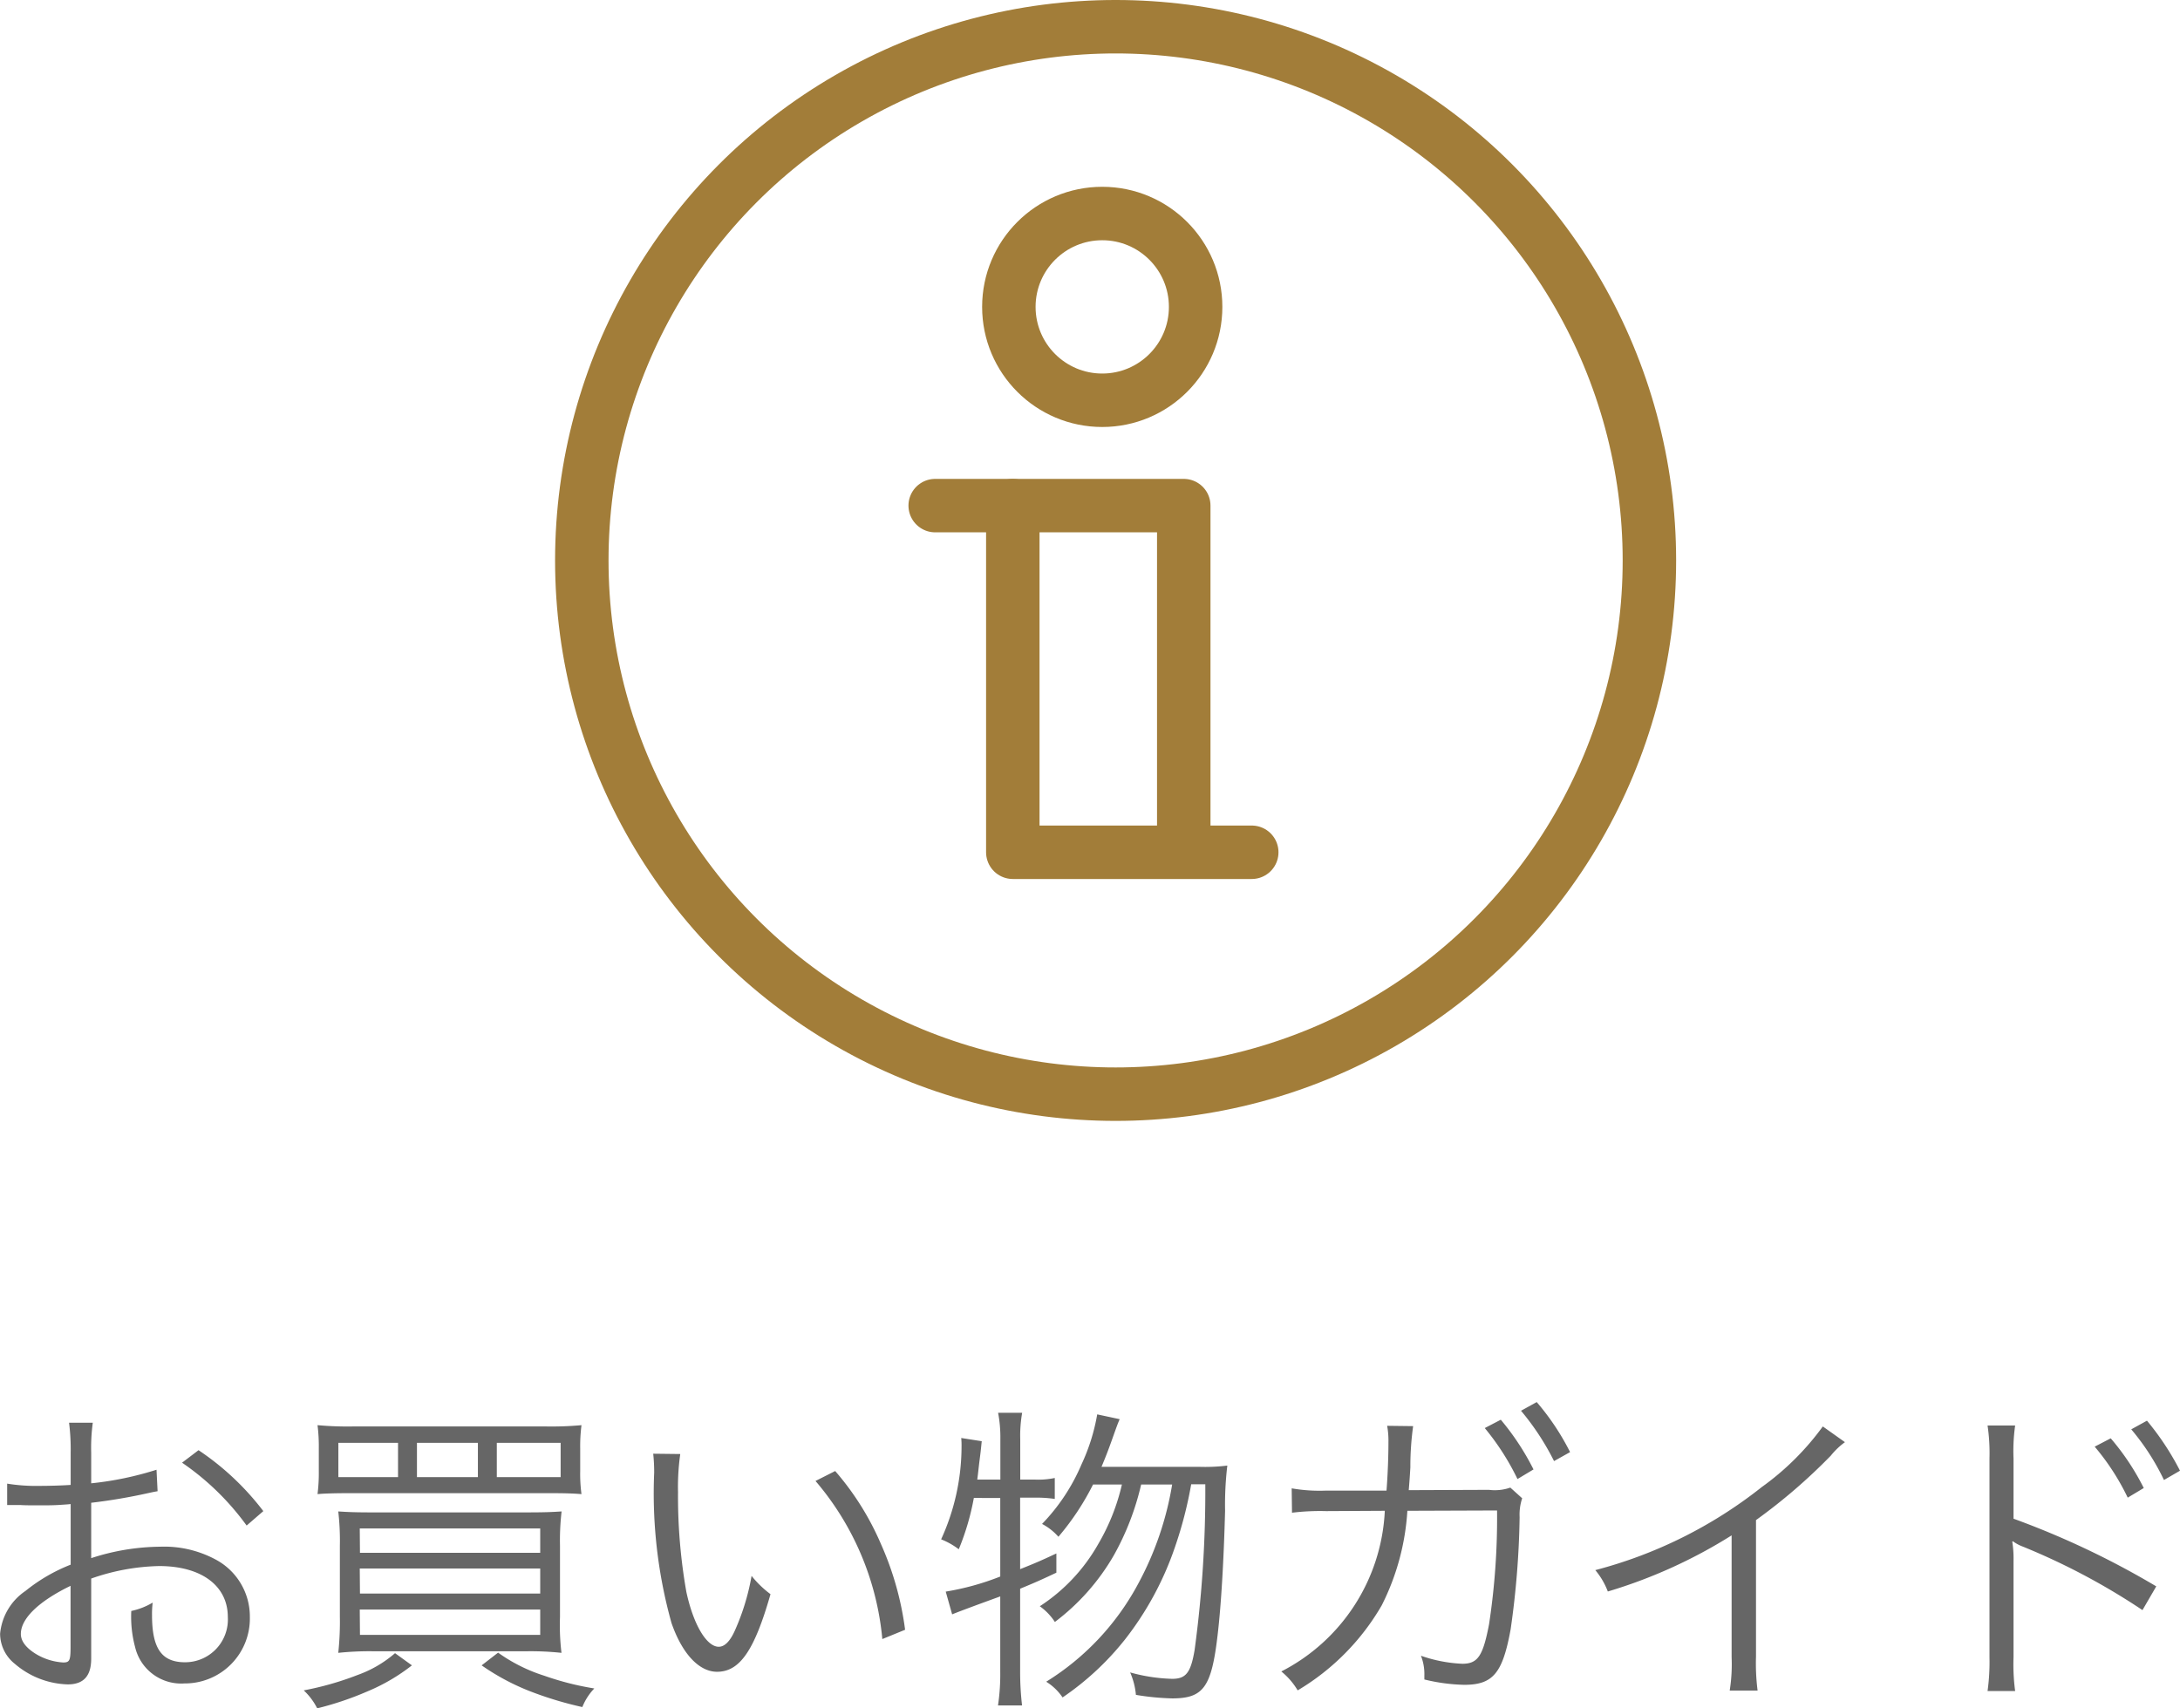
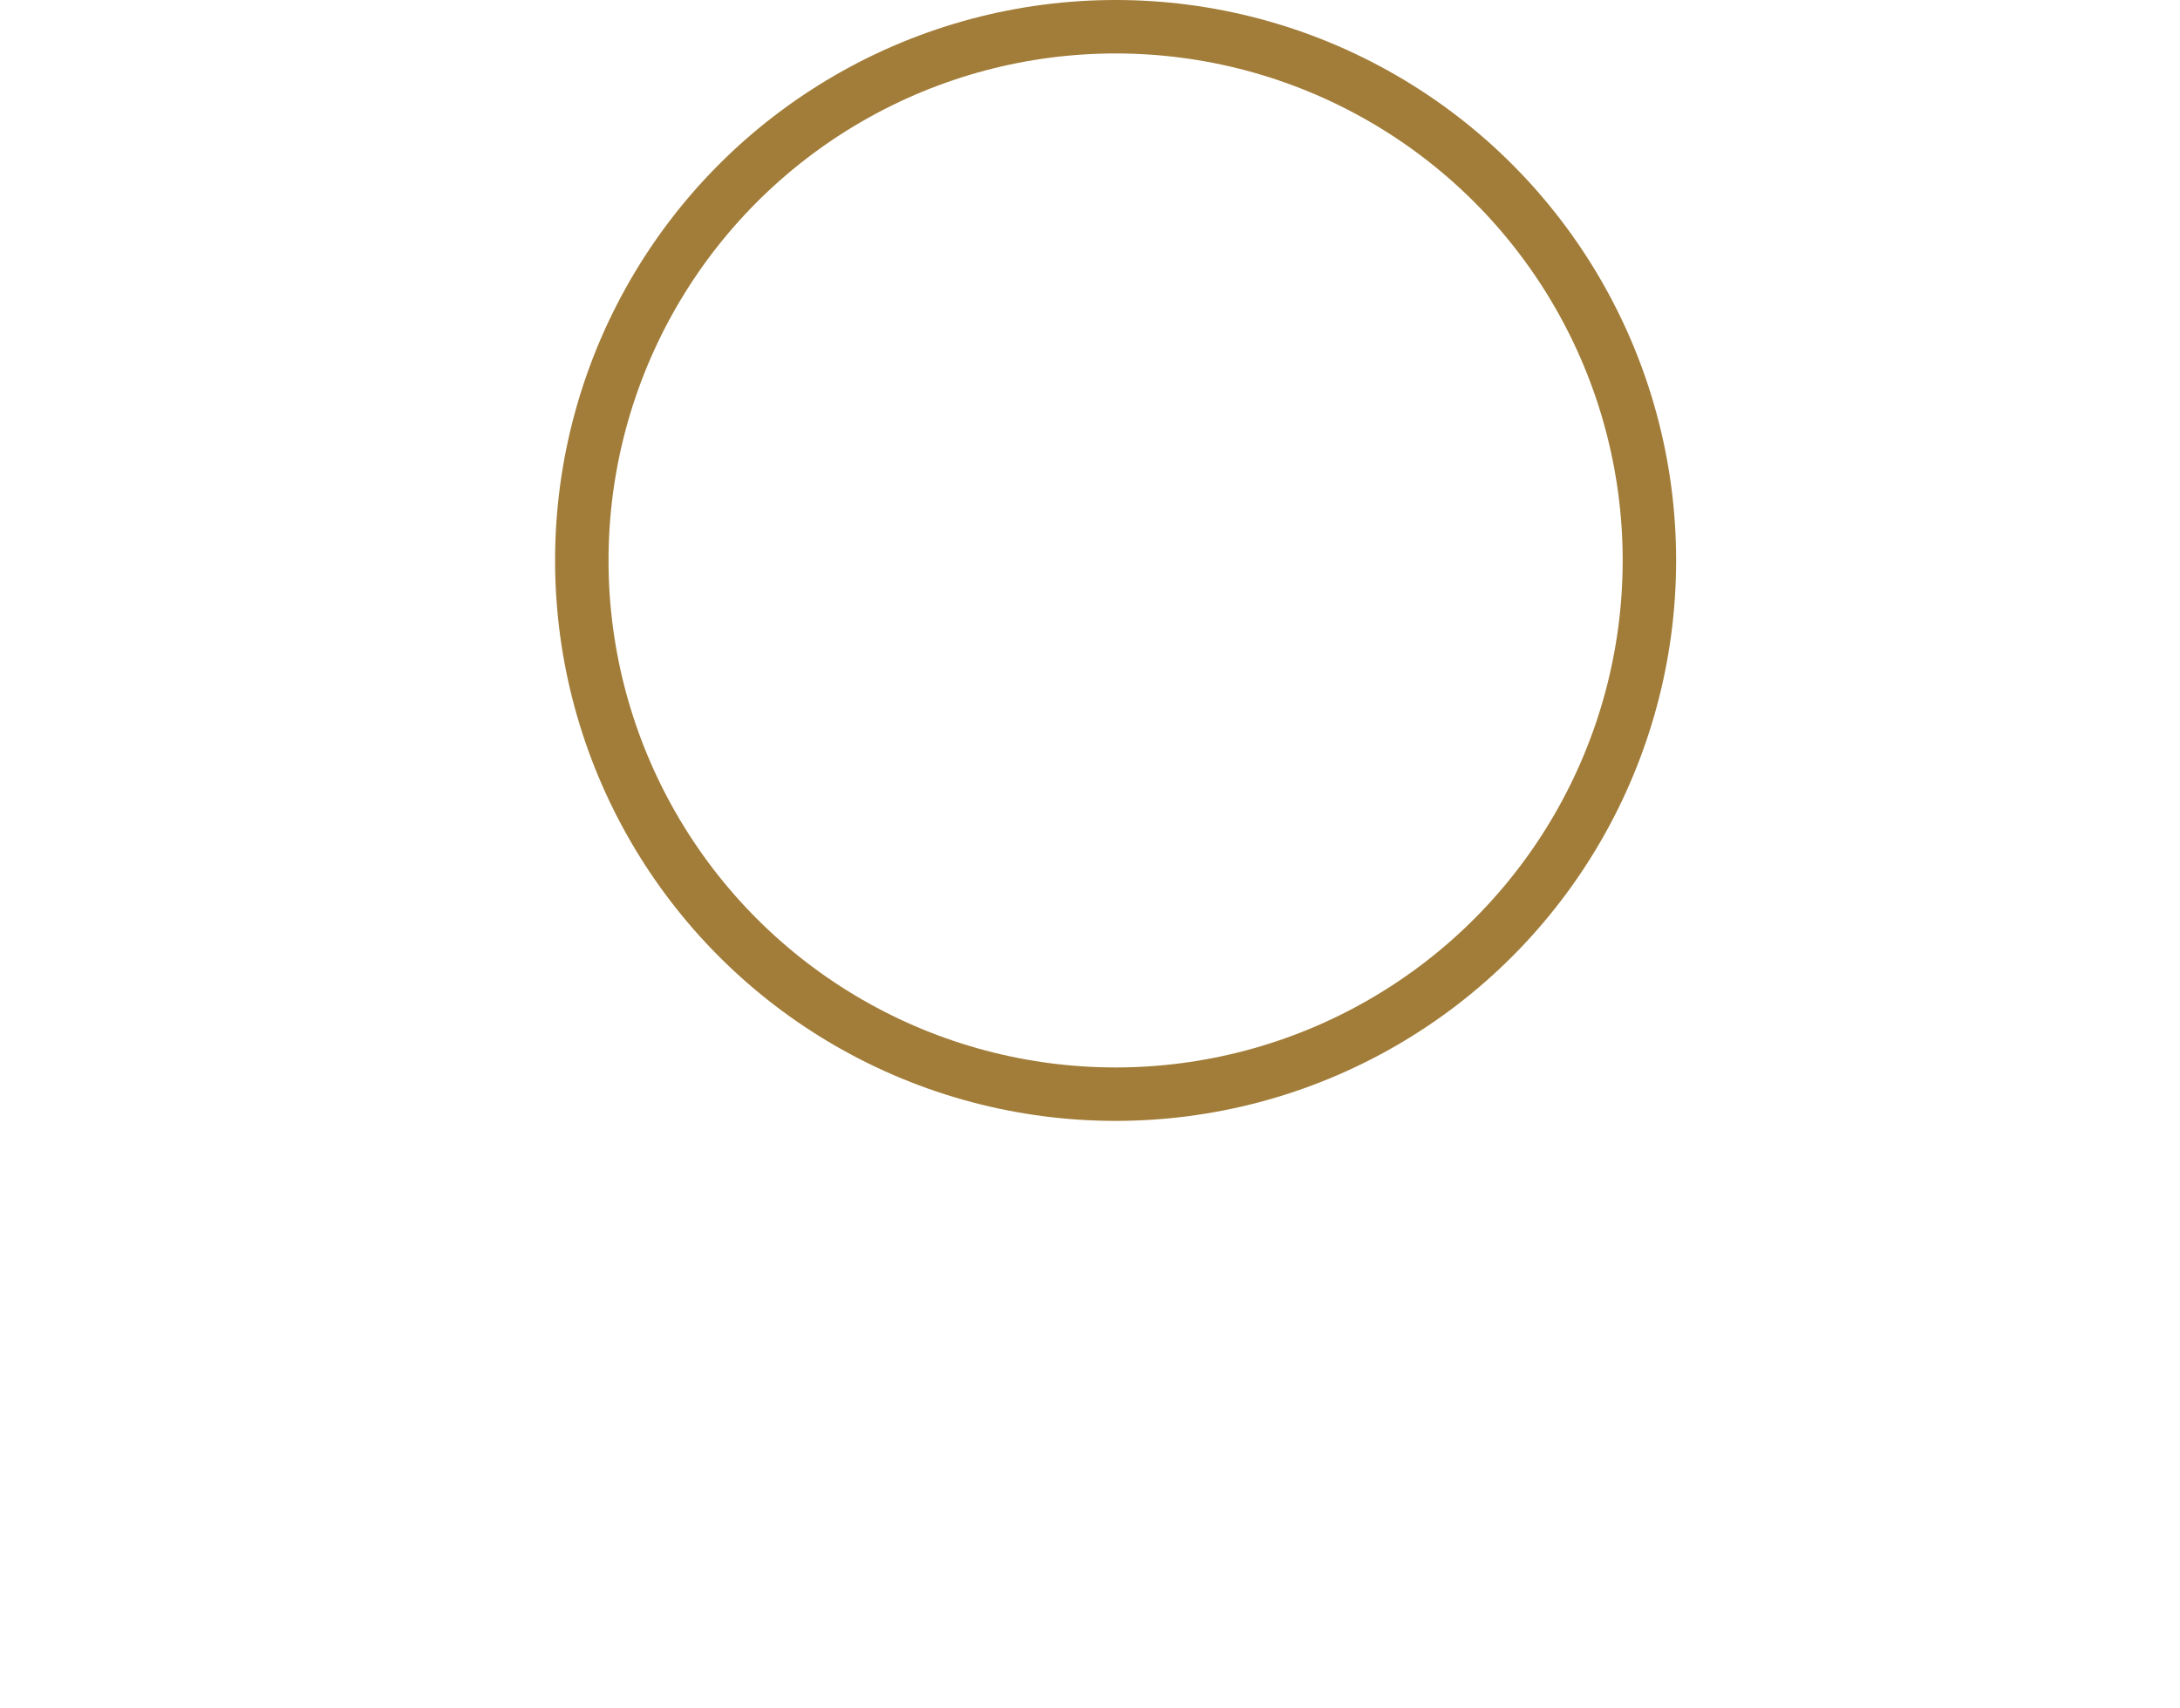
<svg xmlns="http://www.w3.org/2000/svg" width="40.782" height="31.963" viewBox="0 0 40.782 31.963">
  <g id="グループ_314" data-name="グループ 314" transform="translate(-316.679 -81)">
-     <path id="パス_135" data-name="パス 135" d="M-17.478-3.954A6.064,6.064,0,0,1-18.7-3.7v-.576a3.432,3.432,0,0,1,.03-.558h-.444a3.986,3.986,0,0,1,.03.57v.594c-.18.012-.414.018-.576.018a3.4,3.4,0,0,1-.612-.042v.4h.246c.066.006.228.006.318.006.174,0,.276,0,.384-.006.186-.012.186-.012.24-.018v1.134a3.21,3.21,0,0,0-.846.492,1.086,1.086,0,0,0-.474.8.724.724,0,0,0,.276.564,1.585,1.585,0,0,0,.99.384c.294,0,.438-.156.438-.48v-1.5a4.048,4.048,0,0,1,1.272-.234c.786,0,1.284.366,1.284.954a.8.8,0,0,1-.8.846c-.438,0-.618-.258-.618-.882a1.782,1.782,0,0,1,.012-.234,1.3,1.3,0,0,1-.4.156,2.189,2.189,0,0,0,.072.678.885.885,0,0,0,.924.678A1.214,1.214,0,0,0-15.732-1.2a1.207,1.207,0,0,0-.618-1.062,2.031,2.031,0,0,0-1.062-.252A4.251,4.251,0,0,0-18.7-2.3V-3.336a10.531,10.531,0,0,0,1.062-.18c.084-.018.108-.024.18-.036ZM-19.086-.642c0,.258-.018.294-.138.294a1.121,1.121,0,0,1-.534-.174c-.174-.114-.258-.234-.258-.36,0-.288.336-.612.93-.9ZM-15.48-3.18a5.042,5.042,0,0,0-1.212-1.14L-17-4.086A4.914,4.914,0,0,1-15.792-2.91Zm5.928-1.17a3.1,3.1,0,0,1,.024-.438,6.211,6.211,0,0,1-.672.024h-3.594a6.211,6.211,0,0,1-.672-.024,3.153,3.153,0,0,1,.024.438v.426a3.083,3.083,0,0,1-.024.426c.126-.012.324-.018.654-.018h3.63c.378,0,.5.006.654.018a2.816,2.816,0,0,1-.024-.426Zm-3.408.534h-1.116v-.642h1.116Zm1.494,0h-1.14v-.642h1.14Zm.354,0v-.642h1.194v.642Zm-2.3.66c-.36,0-.474-.006-.666-.018a4.785,4.785,0,0,1,.03.642v1.326a5.476,5.476,0,0,1-.03.678,5.616,5.616,0,0,1,.642-.03h2.892a5.488,5.488,0,0,1,.642.03A4.286,4.286,0,0,1-9.93-1.2V-2.532a4.677,4.677,0,0,1,.03-.642c-.186.012-.306.018-.678.018Zm-.264.3H-10.3V-2.4h-3.372Zm0,.75H-10.3v.468h-3.372Zm0,.768H-10.3v.474h-3.372Zm.66.816a2.193,2.193,0,0,1-.7.408,5.667,5.667,0,0,1-1.008.288,1.2,1.2,0,0,1,.252.336A5.881,5.881,0,0,0-13.53.192,3.573,3.573,0,0,0-12.7-.294Zm1.62.228a4.339,4.339,0,0,0,.894.48,6.717,6.717,0,0,0,.99.3A1.082,1.082,0,0,1-9.288.138,5.374,5.374,0,0,1-10.224-.1a3.066,3.066,0,0,1-.864-.432Zm3.21-3.96a3.246,3.246,0,0,1,.018.354,9.015,9.015,0,0,0,.324,2.814c.2.576.516.912.852.912.426,0,.7-.4,1-1.452a1.918,1.918,0,0,1-.354-.342A4.317,4.317,0,0,1-6.66-.942c-.09.2-.192.3-.3.3-.228,0-.474-.414-.606-1.026a10.275,10.275,0,0,1-.156-1.866,4.349,4.349,0,0,1,.042-.714Zm3.036.51A5.3,5.3,0,0,1-3.9-.786l.426-.174a5.745,5.745,0,0,0-.45-1.6A5.208,5.208,0,0,0-4.782-3.93Zm6.672.066A5.914,5.914,0,0,1,.888-1.824,4.841,4.841,0,0,1-.834.012,1.022,1.022,0,0,1-.528.306,5.262,5.262,0,0,0,.636-.774,5.866,5.866,0,0,0,1.572-2.5a7.63,7.63,0,0,0,.306-1.182h.264a22.062,22.062,0,0,1-.2,3.1c-.072.426-.162.54-.42.54a3.208,3.208,0,0,1-.786-.12,1.352,1.352,0,0,1,.108.42,4.741,4.741,0,0,0,.678.066c.588,0,.738-.21.852-1.2.066-.564.114-1.4.138-2.31a6.2,6.2,0,0,1,.042-.846,3.361,3.361,0,0,1-.51.024H.2c.078-.186.126-.312.18-.462C.5-4.806.5-4.806.54-4.9l-.42-.09a3.675,3.675,0,0,1-.294.936A3.653,3.653,0,0,1-.912-2.94a1.062,1.062,0,0,1,.306.24,4.851,4.851,0,0,0,.648-.978h.54A3.934,3.934,0,0,1,.138-2.562,3.35,3.35,0,0,1-.954-1.4a1.092,1.092,0,0,1,.282.294,4.162,4.162,0,0,0,1.1-1.242A5.011,5.011,0,0,0,.942-3.678Zm-3.216.252v1.47a4.918,4.918,0,0,1-1.02.282l.12.426c.054-.024.354-.138.9-.336v1.41a3.955,3.955,0,0,1-.042.63h.45a5.389,5.389,0,0,1-.036-.63V-1.728c.276-.114.372-.156.678-.3v-.36c-.306.144-.408.186-.678.294V-3.432h.276a2.373,2.373,0,0,1,.372.024V-3.8a1.479,1.479,0,0,1-.372.03H-1.32v-.75a2.449,2.449,0,0,1,.036-.5h-.45a2.489,2.489,0,0,1,.042.5v.75h-.432c.018-.132.024-.216.048-.4s.024-.216.036-.318l-.384-.06a1.409,1.409,0,0,1,.006.156A4.183,4.183,0,0,1-2.8-2.652a1.374,1.374,0,0,1,.33.186,4.728,4.728,0,0,0,.282-.96Zm6.1-.138a3.033,3.033,0,0,1-.648-.042l.006.456A4.325,4.325,0,0,1,4.4-3.18L5.5-3.186A3.563,3.563,0,0,1,3.564-.18,1.33,1.33,0,0,1,3.87.174a4.431,4.431,0,0,0,1.572-1.59,4.526,4.526,0,0,0,.48-1.77L7.6-3.192a13.211,13.211,0,0,1-.15,2.13c-.114.594-.21.738-.5.738a2.685,2.685,0,0,1-.774-.15A.94.94,0,0,1,6.24-.1V-.03a3.415,3.415,0,0,0,.744.1c.54,0,.72-.216.87-1.038a16.271,16.271,0,0,0,.168-2.1A.96.96,0,0,1,8.07-3.42l-.222-.2a.877.877,0,0,1-.4.042l-1.5.006c.012-.15.018-.216.03-.426A5.516,5.516,0,0,1,6.03-4.77l-.486-.006a1.544,1.544,0,0,1,.024.306c0,.264-.012.594-.036.906Zm2.964-1.17a4.679,4.679,0,0,1,.612.954l.3-.18a4.783,4.783,0,0,0-.612-.93Zm.678-.324a4.788,4.788,0,0,1,.618.942l.3-.168a4.626,4.626,0,0,0-.624-.936Zm5.646.294A5.036,5.036,0,0,1,12.552-3.63,8.448,8.448,0,0,1,9.438-2.076a1.389,1.389,0,0,1,.234.4,9.379,9.379,0,0,0,2.316-1.05v2.28a3.127,3.127,0,0,1-.036.624h.522a3.986,3.986,0,0,1-.03-.636V-3.012a10.567,10.567,0,0,0,1.4-1.206,1.358,1.358,0,0,1,.264-.252ZM17.292.186a3.711,3.711,0,0,1-.03-.636V-2.256a2.006,2.006,0,0,0-.024-.354l.012-.006a.76.76,0,0,0,.186.1,12.5,12.5,0,0,1,2.238,1.188l.258-.444a15.753,15.753,0,0,0-2.67-1.266V-4.158a3.415,3.415,0,0,1,.03-.624h-.516a3.527,3.527,0,0,1,.036.612V-.444a3.981,3.981,0,0,1-.036.63ZM18.78-4.386a4.444,4.444,0,0,1,.618.954l.3-.18a4.555,4.555,0,0,0-.618-.93Zm.684-.324a4.378,4.378,0,0,1,.612.948l.3-.174a5.054,5.054,0,0,0-.618-.936Z" transform="translate(337.085 112.453)" fill="#666" />
    <g id="グループ_144" data-name="グループ 144" transform="translate(327.063 81)">
      <g id="楕円形_3" data-name="楕円形 3" fill="none" stroke="#a27d39" stroke-linecap="round" stroke-linejoin="round" stroke-width="1">
-         <ellipse cx="10.486" cy="10.486" rx="10.486" ry="10.486" stroke="none" />
        <ellipse cx="10.486" cy="10.486" rx="9.986" ry="9.986" fill="none" />
      </g>
-       <path id="パス_52" data-name="パス 52" d="M9862.241,364.945h4.65v6.273" transform="translate(-9855.13 -355.485)" fill="none" stroke="#a27d39" stroke-linecap="round" stroke-linejoin="round" stroke-width="1" />
-       <path id="パス_53" data-name="パス 53" d="M9865.146,364.945v6.486h4.47" transform="translate(-9856.583 -355.485)" fill="none" stroke="#a27d39" stroke-linecap="round" stroke-linejoin="round" stroke-width="1" />
      <g id="楕円形_4" data-name="楕円形 4" transform="translate(7.989 3.495)" fill="none" stroke="#a27d39" stroke-linecap="round" stroke-linejoin="round" stroke-width="1">
        <circle cx="2.247" cy="2.247" r="2.247" stroke="none" />
-         <circle cx="2.247" cy="2.247" r="1.747" fill="none" />
      </g>
    </g>
  </g>
</svg>